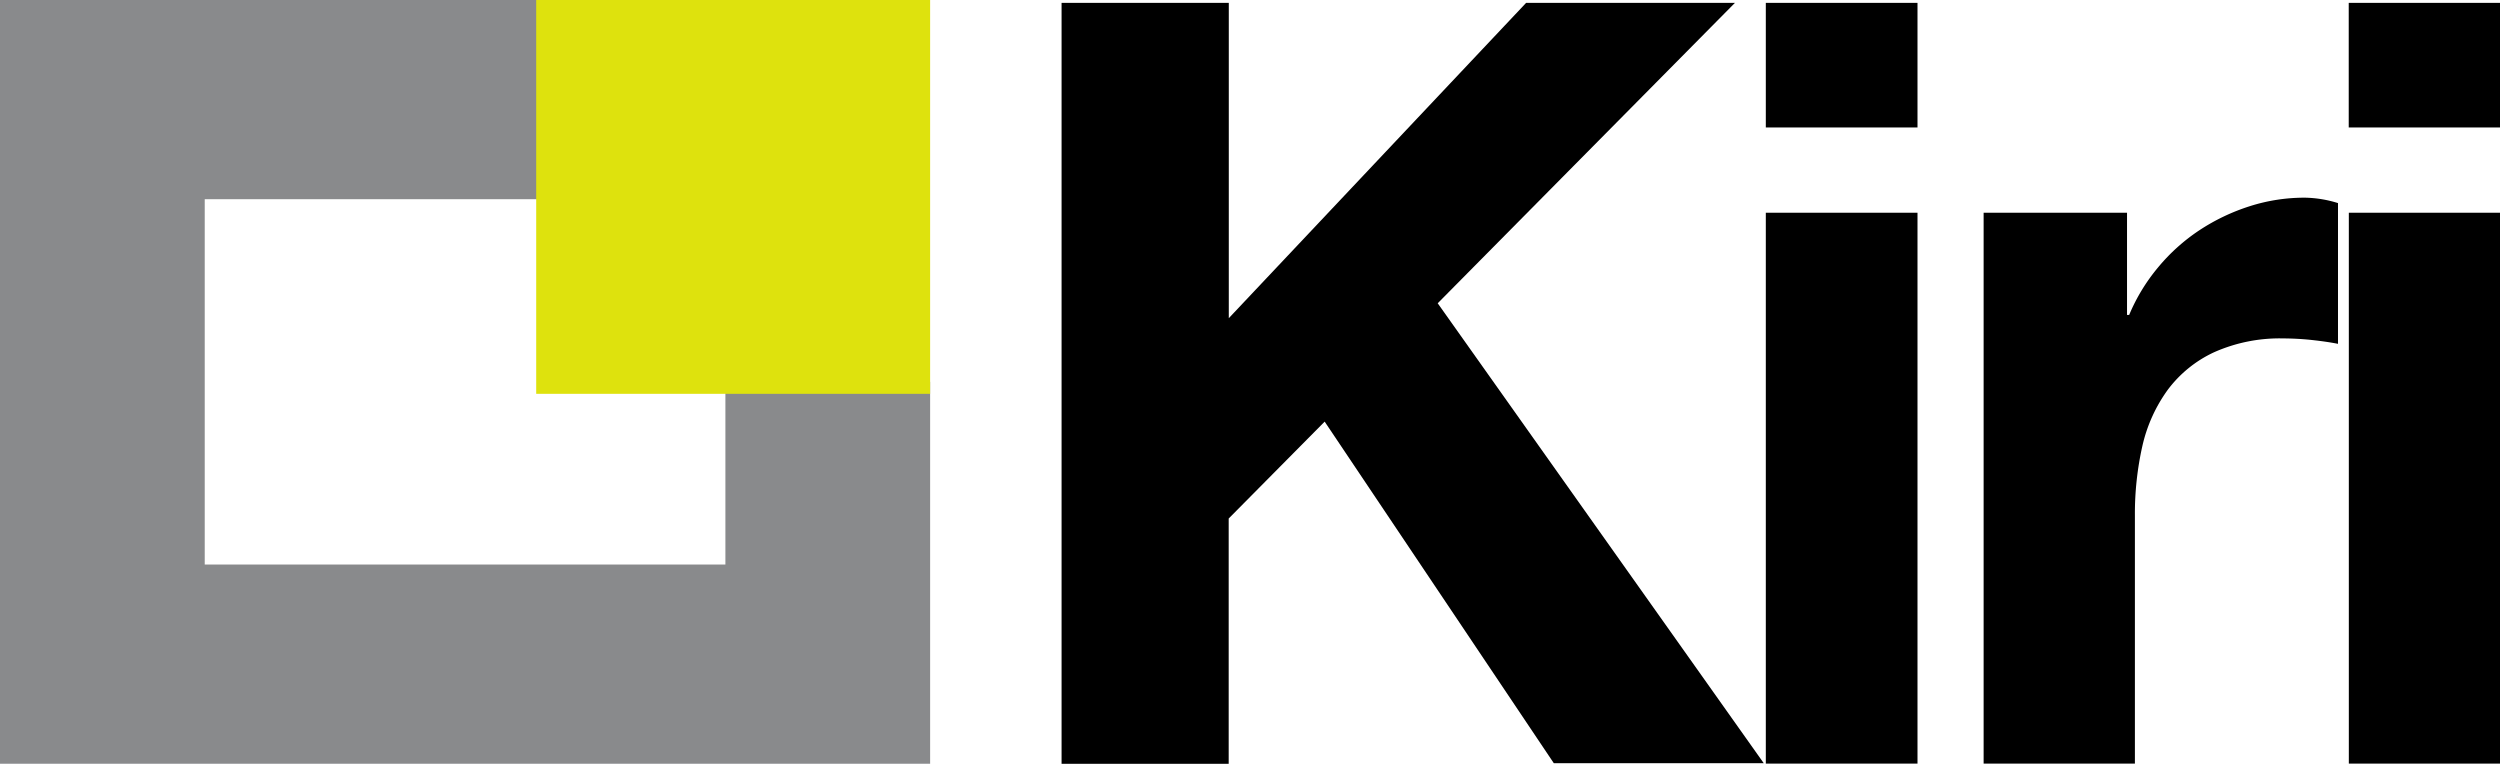
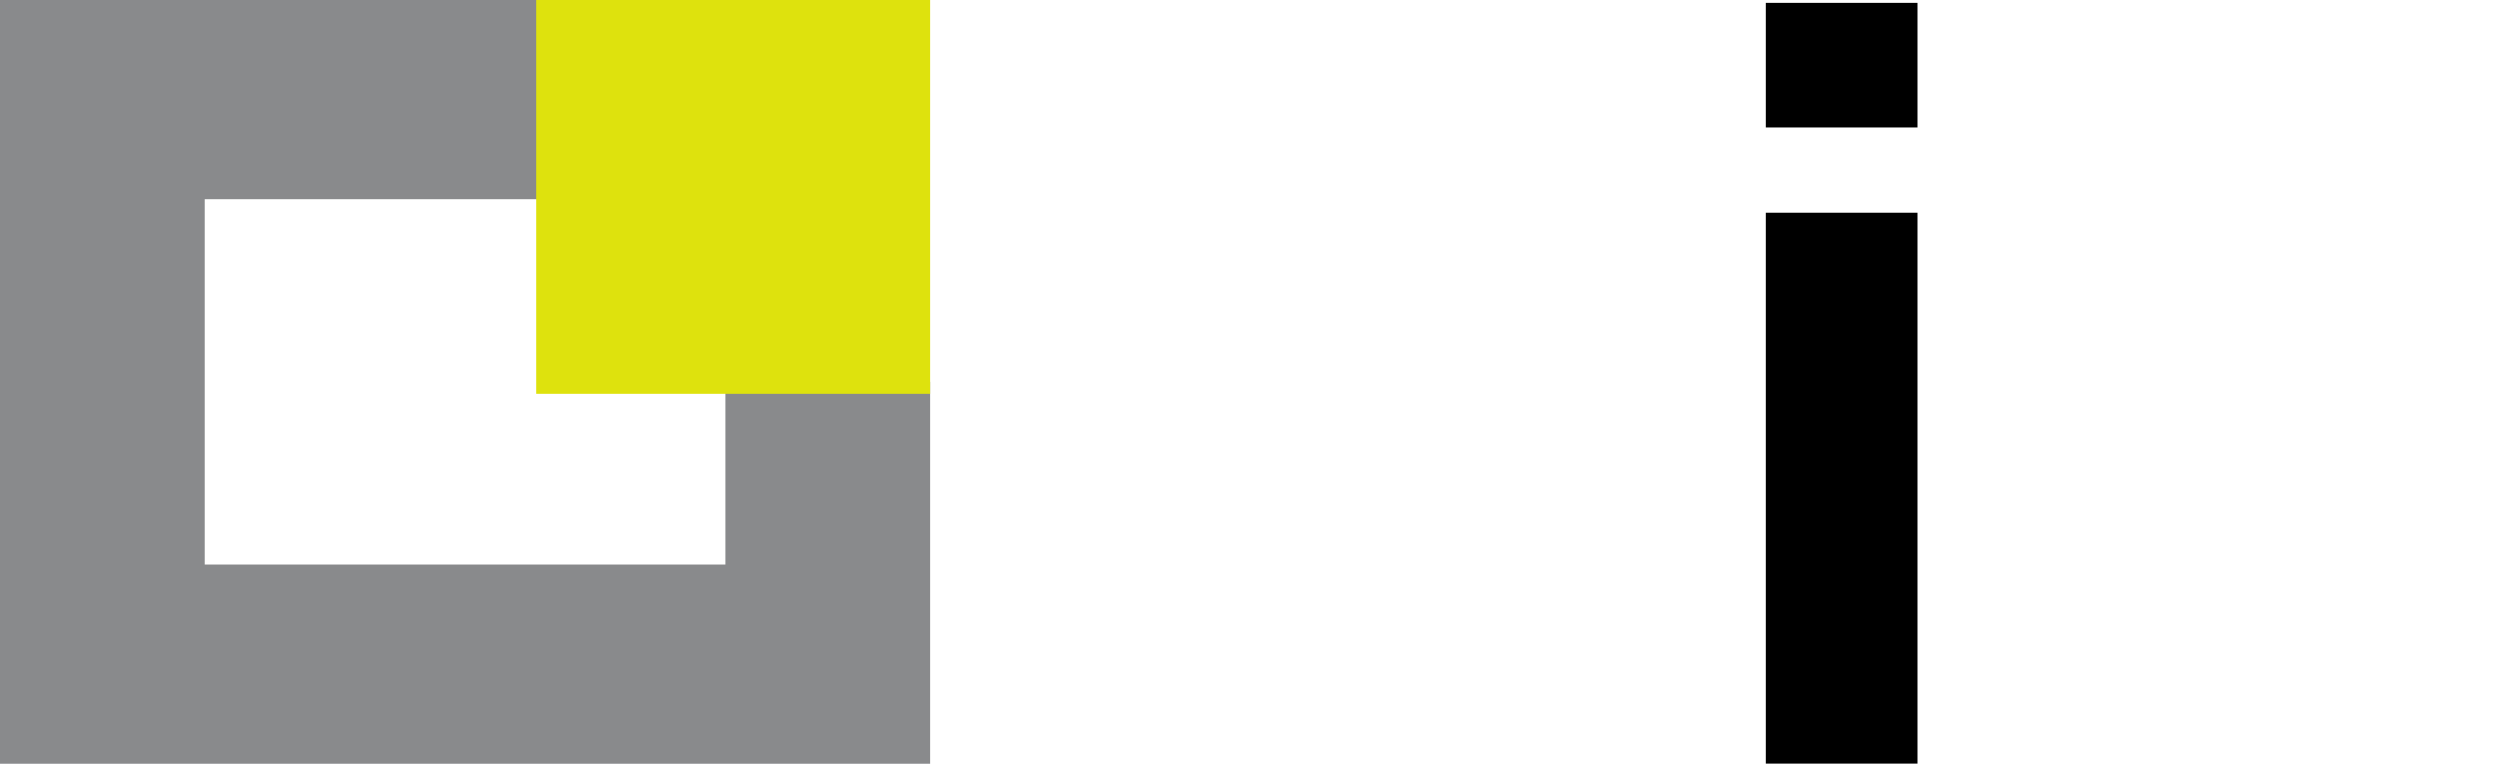
<svg xmlns="http://www.w3.org/2000/svg" viewBox="0 0 244.59 74.72">
  <defs>
    <style>.cls-1{fill:#898a8c;}.cls-2{fill:#dee20d;}</style>
  </defs>
  <title>Kiri</title>
  <g id="Livello_2" data-name="Livello 2">
    <g id="Livello_1-2" data-name="Livello 1">
-       <path d="M129.62,8.4V39.25L158.71,8.4h20.43L150.06,37.79l31.9,45H161.42L139,49.37l-9.39,9.48v24H113.26V8.4Z" transform="translate(-9.4 -8.12)" />
-       <path d="M182.16,20.59V8.4H197V20.59ZM197,28.93v53.9H182.16V28.93Z" transform="translate(-9.4 -8.12)" />
-       <path d="M217.5,28.93v10h.21a18.19,18.19,0,0,1,2.82-4.64,18.54,18.54,0,0,1,4.06-3.65,19.89,19.89,0,0,1,4.9-2.34,17.6,17.6,0,0,1,5.42-.84,11.43,11.43,0,0,1,3.23.53V41.76c-.69-.14-1.52-.26-2.5-.37a27.55,27.55,0,0,0-2.81-.16A15.8,15.8,0,0,0,226,42.59a11.93,11.93,0,0,0-4.54,3.7A15,15,0,0,0,219,51.76a30.24,30.24,0,0,0-.73,6.78V82.83h-14.8V28.93Z" transform="translate(-9.4 -8.12)" />
-       <path d="M239.19,20.59V8.4H254V20.59ZM254,28.93v53.9h-14.8V28.93Z" transform="translate(-9.4 -8.12)" />
+       <path d="M182.16,20.59V8.4H197V20.59ZM197,28.93v53.9H182.16V28.93" transform="translate(-9.4 -8.12)" />
      <polygon class="cls-1" points="70.97 55.23 20.03 55.23 20.03 19.49 52.59 19.49 52.59 0 0 0 0 2.62 0 19.49 0 55.23 0 74.72 20.03 74.72 70.97 74.72 91 74.72 91 55.23 91 37.36 70.97 37.36 70.97 55.23 70.97 55.23" />
      <polygon class="cls-2" points="52.46 0 52.46 38.53 91 38.53 91 0 52.46 0 52.46 0" />
    </g>
  </g>
</svg>